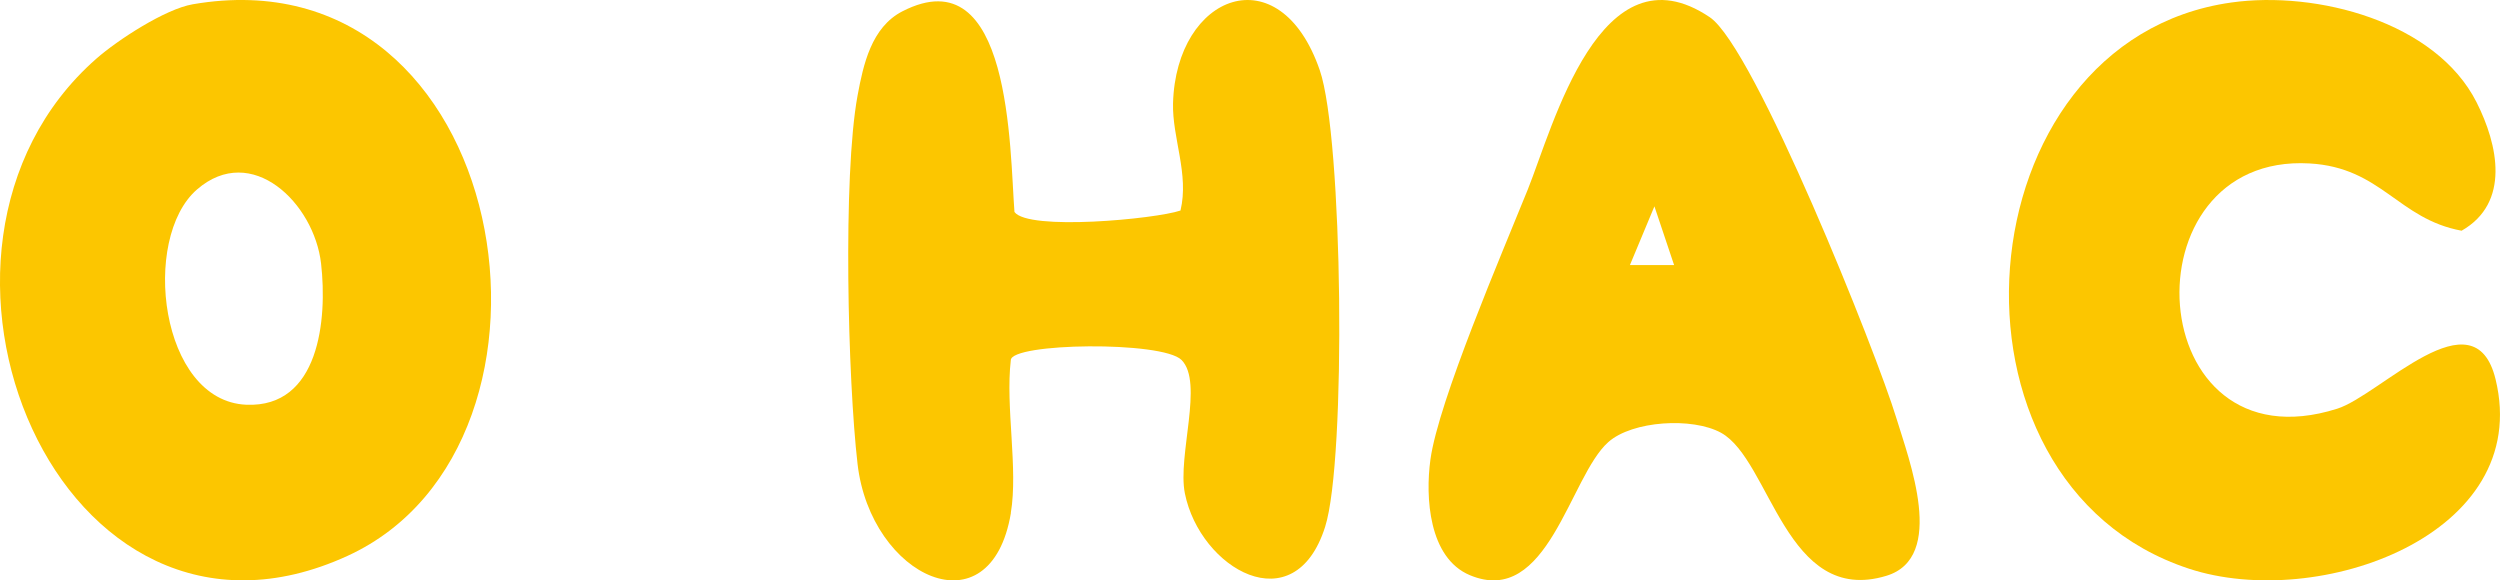
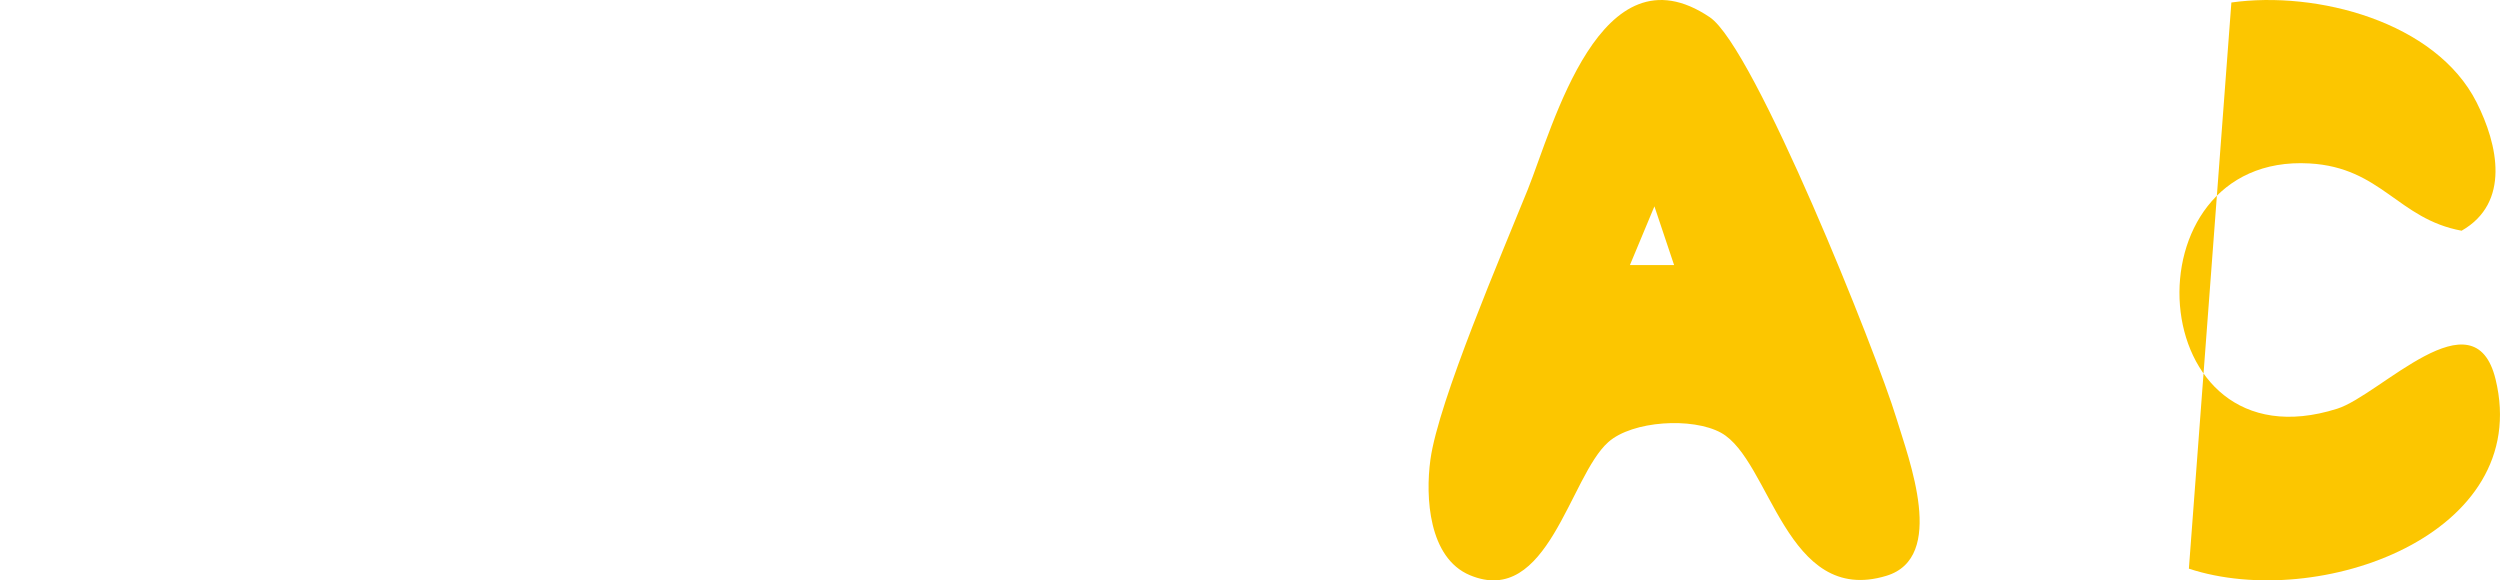
<svg xmlns="http://www.w3.org/2000/svg" width="56" height="13" viewBox="0 0 56 13" fill="none">
  <path d="M36.026 9.903C35.158 10.672 34.675 13.617 32.925 12.884C32 12.496 31.927 11.133 32.041 10.297C32.222 8.98 33.653 5.659 34.222 4.246C34.79 2.834 35.848 -1.264 38.298 0.385C39.302 1.06 42.037 7.912 42.478 9.364C42.763 10.304 43.606 12.488 42.255 12.898C40 13.582 39.664 10.307 38.551 9.694C37.91 9.342 36.566 9.423 36.026 9.903ZM37.059 4.622L36.51 5.938H37.5L37.059 4.622Z" fill="#FCC600" />
-   <path d="M22.644 11.492C22.193 14.184 19.502 12.934 19.209 10.391C18.991 8.508 18.876 3.953 19.209 2.143C19.338 1.447 19.518 0.611 20.213 0.254C22.657 -1.002 22.617 3.371 22.724 4.748C23.033 5.175 25.874 4.908 26.443 4.716C26.639 3.901 26.256 3.087 26.276 2.314C26.343 -0.133 28.665 -1.032 29.563 1.573C30.082 3.076 30.16 10.301 29.683 11.8C28.996 13.97 26.881 12.739 26.541 11.051C26.372 10.207 26.968 8.566 26.466 8.063C26.035 7.633 22.642 7.678 22.642 8.069C22.52 9.117 22.809 10.494 22.642 11.492H22.644Z" fill="#FCC600" />
-   <path d="M4.317 0.096C11.483 -1.142 13.274 9.932 7.788 12.45C1.326 15.418 -2.719 5.601 2.155 1.317C2.636 0.894 3.703 0.201 4.317 0.096ZM4.412 4.245C3.151 5.342 3.581 8.983 5.516 9.066C7.151 9.136 7.335 7.158 7.192 5.903C7.037 4.55 5.636 3.182 4.412 4.245Z" fill="#FCC600" />
-   <path d="M49.983 0.056C51.892 -0.213 54.561 0.484 55.475 2.291C55.955 3.241 56.238 4.541 55.14 5.168C53.711 4.904 53.347 3.753 51.734 3.661C47.563 3.424 47.957 10.548 52.354 9.155C53.318 8.851 55.425 6.538 55.901 8.497C56.749 11.98 51.933 13.693 49.031 12.738C43.141 10.802 43.917 0.906 49.983 0.056Z" fill="#FCC600" />
+   <path d="M49.983 0.056C51.892 -0.213 54.561 0.484 55.475 2.291C55.955 3.241 56.238 4.541 55.14 5.168C53.711 4.904 53.347 3.753 51.734 3.661C47.563 3.424 47.957 10.548 52.354 9.155C53.318 8.851 55.425 6.538 55.901 8.497C56.749 11.98 51.933 13.693 49.031 12.738Z" fill="#FCC600" />
</svg>